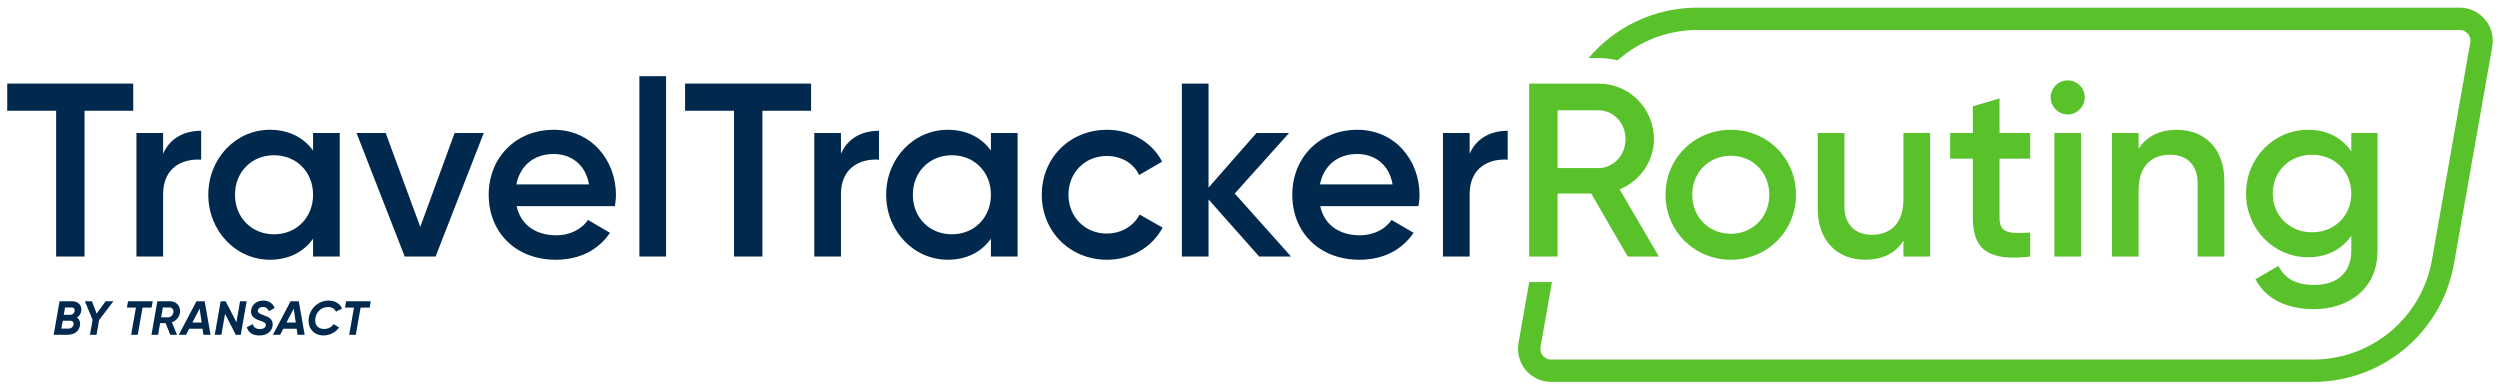
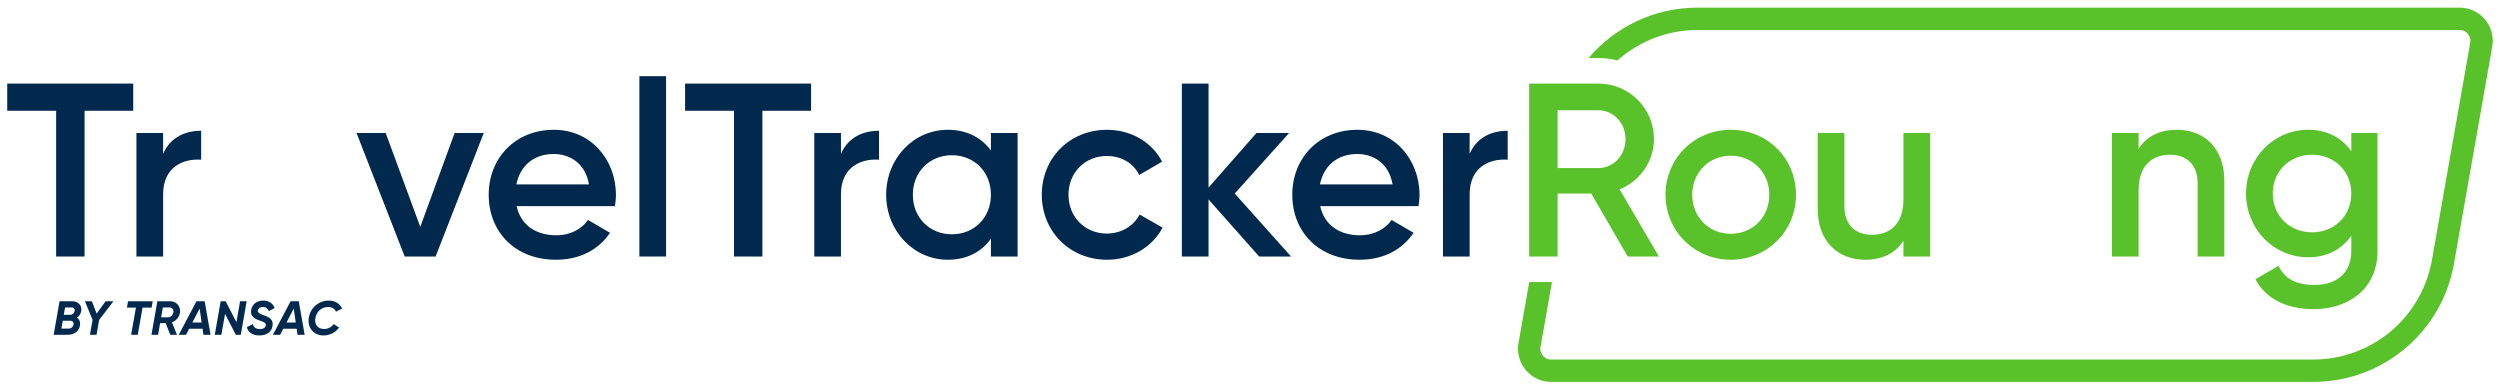
<svg xmlns="http://www.w3.org/2000/svg" width="783" height="122" viewBox="0 0 783 122">
  <g id="a" data-name="Capa 2" />
  <g id="b" data-name="Edit Pages">
    <g>
      <path d="M24.111,99.469c.689,.48,1.095,1.305,.944,2.415-.24,1.68-1.575,2.97-3.915,2.97h-4.334l1.845-10.5h3.975c1.8,0,3.104,1.245,2.82,3.03-.136,.9-.631,1.605-1.335,2.085Zm-2.13,.975h-2.325l-.436,2.475h2.295c.795,0,1.38-.54,1.516-1.245,.12-.705-.285-1.23-1.05-1.23Zm-1.605-4.155l-.405,2.31h2.025c.705,0,1.26-.495,1.38-1.155,.12-.615-.225-1.155-.99-1.155h-2.01Z" fill="#00294d" />
      <path d="M31.057,100.203l-.825,4.65h-2.055l.824-4.68-2.415-5.82h2.205l1.471,3.87,2.805-3.87h2.46l-4.47,5.85Z" fill="#00294d" />
      <path d="M47.48,96.334h-2.835l-1.5,8.52h-2.07l1.5-8.52h-2.819l.345-1.98h7.725l-.345,1.98Z" fill="#00294d" />
      <path d="M53.841,100.938l1.59,3.915h-2.1l-1.455-3.645h-1.725l-.646,3.645h-2.069l1.845-10.5h4.095c1.905,0,3.33,1.71,2.984,3.63-.255,1.41-1.215,2.49-2.52,2.955Zm-.81-4.649h-2.025l-.54,3.104h2.13c.855,0,1.561-.69,1.71-1.56,.15-.87-.375-1.545-1.274-1.545Z" fill="#00294d" />
      <path d="M63.44,102.963h-4.199l-.976,1.89h-2.265l5.535-10.5h2.564l1.845,10.5h-2.234l-.271-1.89Zm-.285-1.935l-.63-4.38-2.279,4.38h2.909Z" fill="#00294d" />
      <path d="M69.111,94.354h1.56l3.375,6.555,1.14-6.555h2.07l-1.845,10.5h-1.561l-3.359-6.555-1.155,6.555h-2.069l1.845-10.5Z" fill="#00294d" />
      <path d="M77.315,102.469l1.875-.96c.226,.915,.885,1.56,2.19,1.56,1.14,0,1.739-.48,1.859-1.095,.18-.84-.66-1.155-1.859-1.56-1.636-.555-3.075-1.365-2.715-3.39,.359-2.01,2.13-2.88,3.824-2.88,1.74,0,3,.885,3.525,2.34l-1.815,.96c-.33-.78-.854-1.305-1.875-1.305-.854,0-1.425,.405-1.56,1.005-.165,.81,.615,1.155,1.785,1.575,1.484,.525,3.21,1.185,2.805,3.435-.345,1.92-1.995,2.91-4.14,2.91-2.175,0-3.525-1.035-3.9-2.595Z" fill="#00294d" />
      <path d="M92.916,102.963h-4.199l-.976,1.89h-2.265l5.535-10.5h2.564l1.845,10.5h-2.234l-.271-1.89Zm-.285-1.935l-.63-4.38-2.279,4.38h2.909Z" fill="#00294d" />
      <path d="M96.727,99.453c.51-3.075,3.135-5.31,6.209-5.31,2.056,0,3.511,.975,4.2,2.49l-1.89,.99c-.42-.885-1.215-1.47-2.505-1.47-2.01,0-3.615,1.425-3.96,3.45-.36,2.025,.75,3.435,2.685,3.435,1.32,0,2.355-.57,3.045-1.53l1.695,1.095c-1.125,1.515-2.925,2.46-4.875,2.46-3.24,0-5.13-2.565-4.604-5.61Z" fill="#00294d" />
-       <path d="M115.776,96.334h-2.835l-1.5,8.52h-2.07l1.5-8.52h-2.819l.345-1.98h7.725l-.345,1.98Z" fill="#00294d" />
    </g>
    <g>
      <path d="M41.727,34.692h-15.243v45.652h-8.898V34.692H2.265v-8.512H41.727v8.512Z" fill="#00294d" />
      <path d="M63.002,40.959v9.053c-5.493-.387-11.916,2.167-11.916,10.833v19.499h-8.356V41.656h8.356v6.5c2.321-5.262,7.041-7.196,11.916-7.196Z" fill="#00294d" />
-       <path d="M106.409,41.656v38.688h-8.356v-5.571c-2.94,4.102-7.506,6.577-13.541,6.577-10.523,0-19.268-8.898-19.268-20.351,0-11.529,8.744-20.35,19.268-20.35,6.035,0,10.601,2.476,13.541,6.499v-5.493h8.356Zm-8.356,19.344c0-7.195-5.262-12.38-12.226-12.38s-12.226,5.185-12.226,12.38,5.261,12.381,12.226,12.381,12.226-5.185,12.226-12.381Z" fill="#00294d" />
      <path d="M151.515,41.656l-15.089,38.688h-9.672l-15.089-38.688h9.131l10.833,29.403,10.755-29.403h9.131Z" fill="#00294d" />
      <path d="M174.183,73.69c4.643,0,8.125-2.089,9.981-4.798l6.887,4.023c-3.559,5.262-9.362,8.435-16.945,8.435-12.768,0-21.047-8.743-21.047-20.351,0-11.451,8.279-20.35,20.428-20.35,11.529,0,19.422,9.285,19.422,20.428,0,1.16-.155,2.398-.31,3.481h-30.796c1.315,6.035,6.189,9.131,12.38,9.131Zm10.291-15.939c-1.16-6.655-6.035-9.518-11.064-9.518-6.268,0-10.523,3.714-11.685,9.518h22.749Z" fill="#00294d" />
      <path d="M200.254,23.859h8.356v56.485h-8.356V23.859Z" fill="#00294d" />
      <path d="M254.028,34.692h-15.243v45.652h-8.898V34.692h-15.32v-8.512h39.462v8.512Z" fill="#00294d" />
      <path d="M275.304,40.959v9.053c-5.493-.387-11.916,2.167-11.916,10.833v19.499h-8.356V41.656h8.356v6.5c2.321-5.262,7.041-7.196,11.916-7.196Z" fill="#00294d" />
      <path d="M318.711,41.656v38.688h-8.356v-5.571c-2.94,4.102-7.506,6.577-13.541,6.577-10.523,0-19.268-8.898-19.268-20.351,0-11.529,8.744-20.35,19.268-20.35,6.035,0,10.601,2.476,13.541,6.499v-5.493h8.356Zm-8.356,19.344c0-7.195-5.262-12.38-12.226-12.38s-12.226,5.185-12.226,12.38,5.261,12.381,12.226,12.381,12.226-5.185,12.226-12.381Z" fill="#00294d" />
      <path d="M326.288,61c0-11.529,8.744-20.35,20.428-20.35,7.583,0,14.16,3.946,17.255,9.981l-7.195,4.179c-1.703-3.637-5.494-5.958-10.137-5.958-6.81,0-11.993,5.184-11.993,12.147s5.184,12.148,11.993,12.148c4.643,0,8.434-2.398,10.291-5.958l7.196,4.102c-3.25,6.112-9.827,10.059-17.41,10.059-11.684,0-20.428-8.898-20.428-20.351Z" fill="#00294d" />
-       <path d="M394.377,80.344l-15.862-17.874v17.874h-8.356V26.18h8.356V58.756l15.012-17.101h10.213l-17.022,18.957,17.642,19.731h-9.981Z" fill="#00294d" />
+       <path d="M394.377,80.344l-15.862-17.874v17.874h-8.356V26.18h8.356V58.756l15.012-17.101h10.213l-17.022,18.957,17.642,19.731Z" fill="#00294d" />
      <path d="M425.866,73.69c4.643,0,8.125-2.089,9.981-4.798l6.887,4.023c-3.559,5.262-9.362,8.435-16.945,8.435-12.768,0-21.047-8.743-21.047-20.351,0-11.451,8.279-20.35,20.428-20.35,11.529,0,19.422,9.285,19.422,20.428,0,1.16-.155,2.398-.31,3.481h-30.796c1.315,6.035,6.189,9.131,12.38,9.131Zm10.291-15.939c-1.16-6.655-6.035-9.518-11.064-9.518-6.268,0-10.523,3.714-11.685,9.518h22.749Z" fill="#00294d" />
      <path d="M472.21,40.959v9.053c-5.493-.387-11.916,2.167-11.916,10.833v19.499h-8.356V41.656h8.356v6.5c2.321-5.262,7.041-7.196,11.916-7.196Z" fill="#00294d" />
    </g>
    <g>
      <path d="M498.36,60.613h-10.523v19.731h-8.898V26.18h21.666c9.672,0,17.41,7.737,17.41,17.41,0,6.964-4.411,13.154-10.756,15.707l12.303,21.047h-9.749l-11.452-19.731Zm-10.523-7.97h12.768c4.72,0,8.512-4.023,8.512-9.053,0-5.107-3.792-9.054-8.512-9.054h-12.768v18.106Z" fill="#59c129" />
      <path d="M521.647,61c0-11.529,9.131-20.35,20.428-20.35,11.375,0,20.428,8.82,20.428,20.35,0,11.452-9.053,20.351-20.428,20.351-11.297,0-20.428-8.898-20.428-20.351Zm32.499,0c0-7.041-5.262-12.226-12.071-12.226s-12.07,5.185-12.07,12.226,5.261,12.226,12.07,12.226,12.071-5.184,12.071-12.226Z" fill="#59c129" />
      <path d="M604.514,41.656v38.688h-8.356v-4.952c-2.554,4.023-6.732,5.958-11.994,5.958-8.666,0-14.856-5.881-14.856-15.939v-23.755h8.357v22.903c0,5.881,3.404,8.976,8.666,8.976,5.494,0,9.827-3.249,9.827-11.142v-20.737h8.356Z" fill="#59c129" />
-       <path d="M626.253,49.703v18.57c0,4.952,3.25,4.875,9.595,4.565v7.506c-12.845,1.548-17.951-2.012-17.951-12.071v-18.57h-7.119v-8.047h7.119v-8.357l8.356-2.476v10.833h9.595v8.047h-9.595Z" fill="#59c129" />
-       <path d="M642.267,30.513c0-2.94,2.399-5.339,5.339-5.339s5.34,2.398,5.34,5.339c0,2.863-2.399,5.339-5.34,5.339s-5.339-2.476-5.339-5.339Zm1.161,11.143h8.356v38.688h-8.356V41.656Z" fill="#59c129" />
      <path d="M696.66,56.589v23.755h-8.356v-22.903c0-5.881-3.404-8.977-8.666-8.977-5.494,0-9.827,3.25-9.827,11.143v20.737h-8.356V41.656h8.356v4.952c2.554-4.023,6.731-5.958,11.993-5.958,8.667,0,14.856,5.881,14.856,15.939Z" fill="#59c129" />
      <path d="M744.631,41.656v36.909c0,12.457-9.75,18.261-19.886,18.261-8.512,0-15.089-3.173-18.339-9.362l7.196-4.179c1.702,3.327,4.565,5.958,11.297,5.958,7.196,0,11.529-3.946,11.529-10.678v-4.721c-2.94,4.179-7.506,6.732-13.464,6.732-10.91,0-19.499-8.898-19.499-19.964s8.589-19.963,19.499-19.963c5.958,0,10.523,2.553,13.464,6.731v-5.726h8.202Zm-8.202,18.957c0-6.964-5.262-12.148-12.303-12.148s-12.303,5.185-12.303,12.148,5.261,12.148,12.303,12.148,12.303-5.185,12.303-12.148Z" fill="#59c129" />
    </g>
    <path d="M778.306,6.101c-1.978-2.356-4.876-3.708-7.952-3.708h-238.662c-13.567,0-25.88,6.044-34.15,15.787h3.062c2.068,0,4.073,.266,5.999,.734,6.713-5.959,15.53-9.521,25.089-9.521h238.662c1.371,0,2.211,.756,2.59,1.207,.378,.451,.977,1.409,.738,2.76l-11.995,68.029c-3.189,18.089-18.836,31.218-37.205,31.218h-238.662c-1.371,0-2.211-.756-2.59-1.207-.378-.451-.977-1.409-.738-2.76l3.579-20.296h-7.109l-3.364,19.08c-.534,3.029,.294,6.118,2.271,8.475,1.978,2.356,4.876,3.708,7.952,3.708h238.662c21.772,0,40.318-15.562,44.1-37.003l11.995-68.028c.534-3.029-.294-6.118-2.271-8.475Z" fill="#59c129" />
  </g>
</svg>